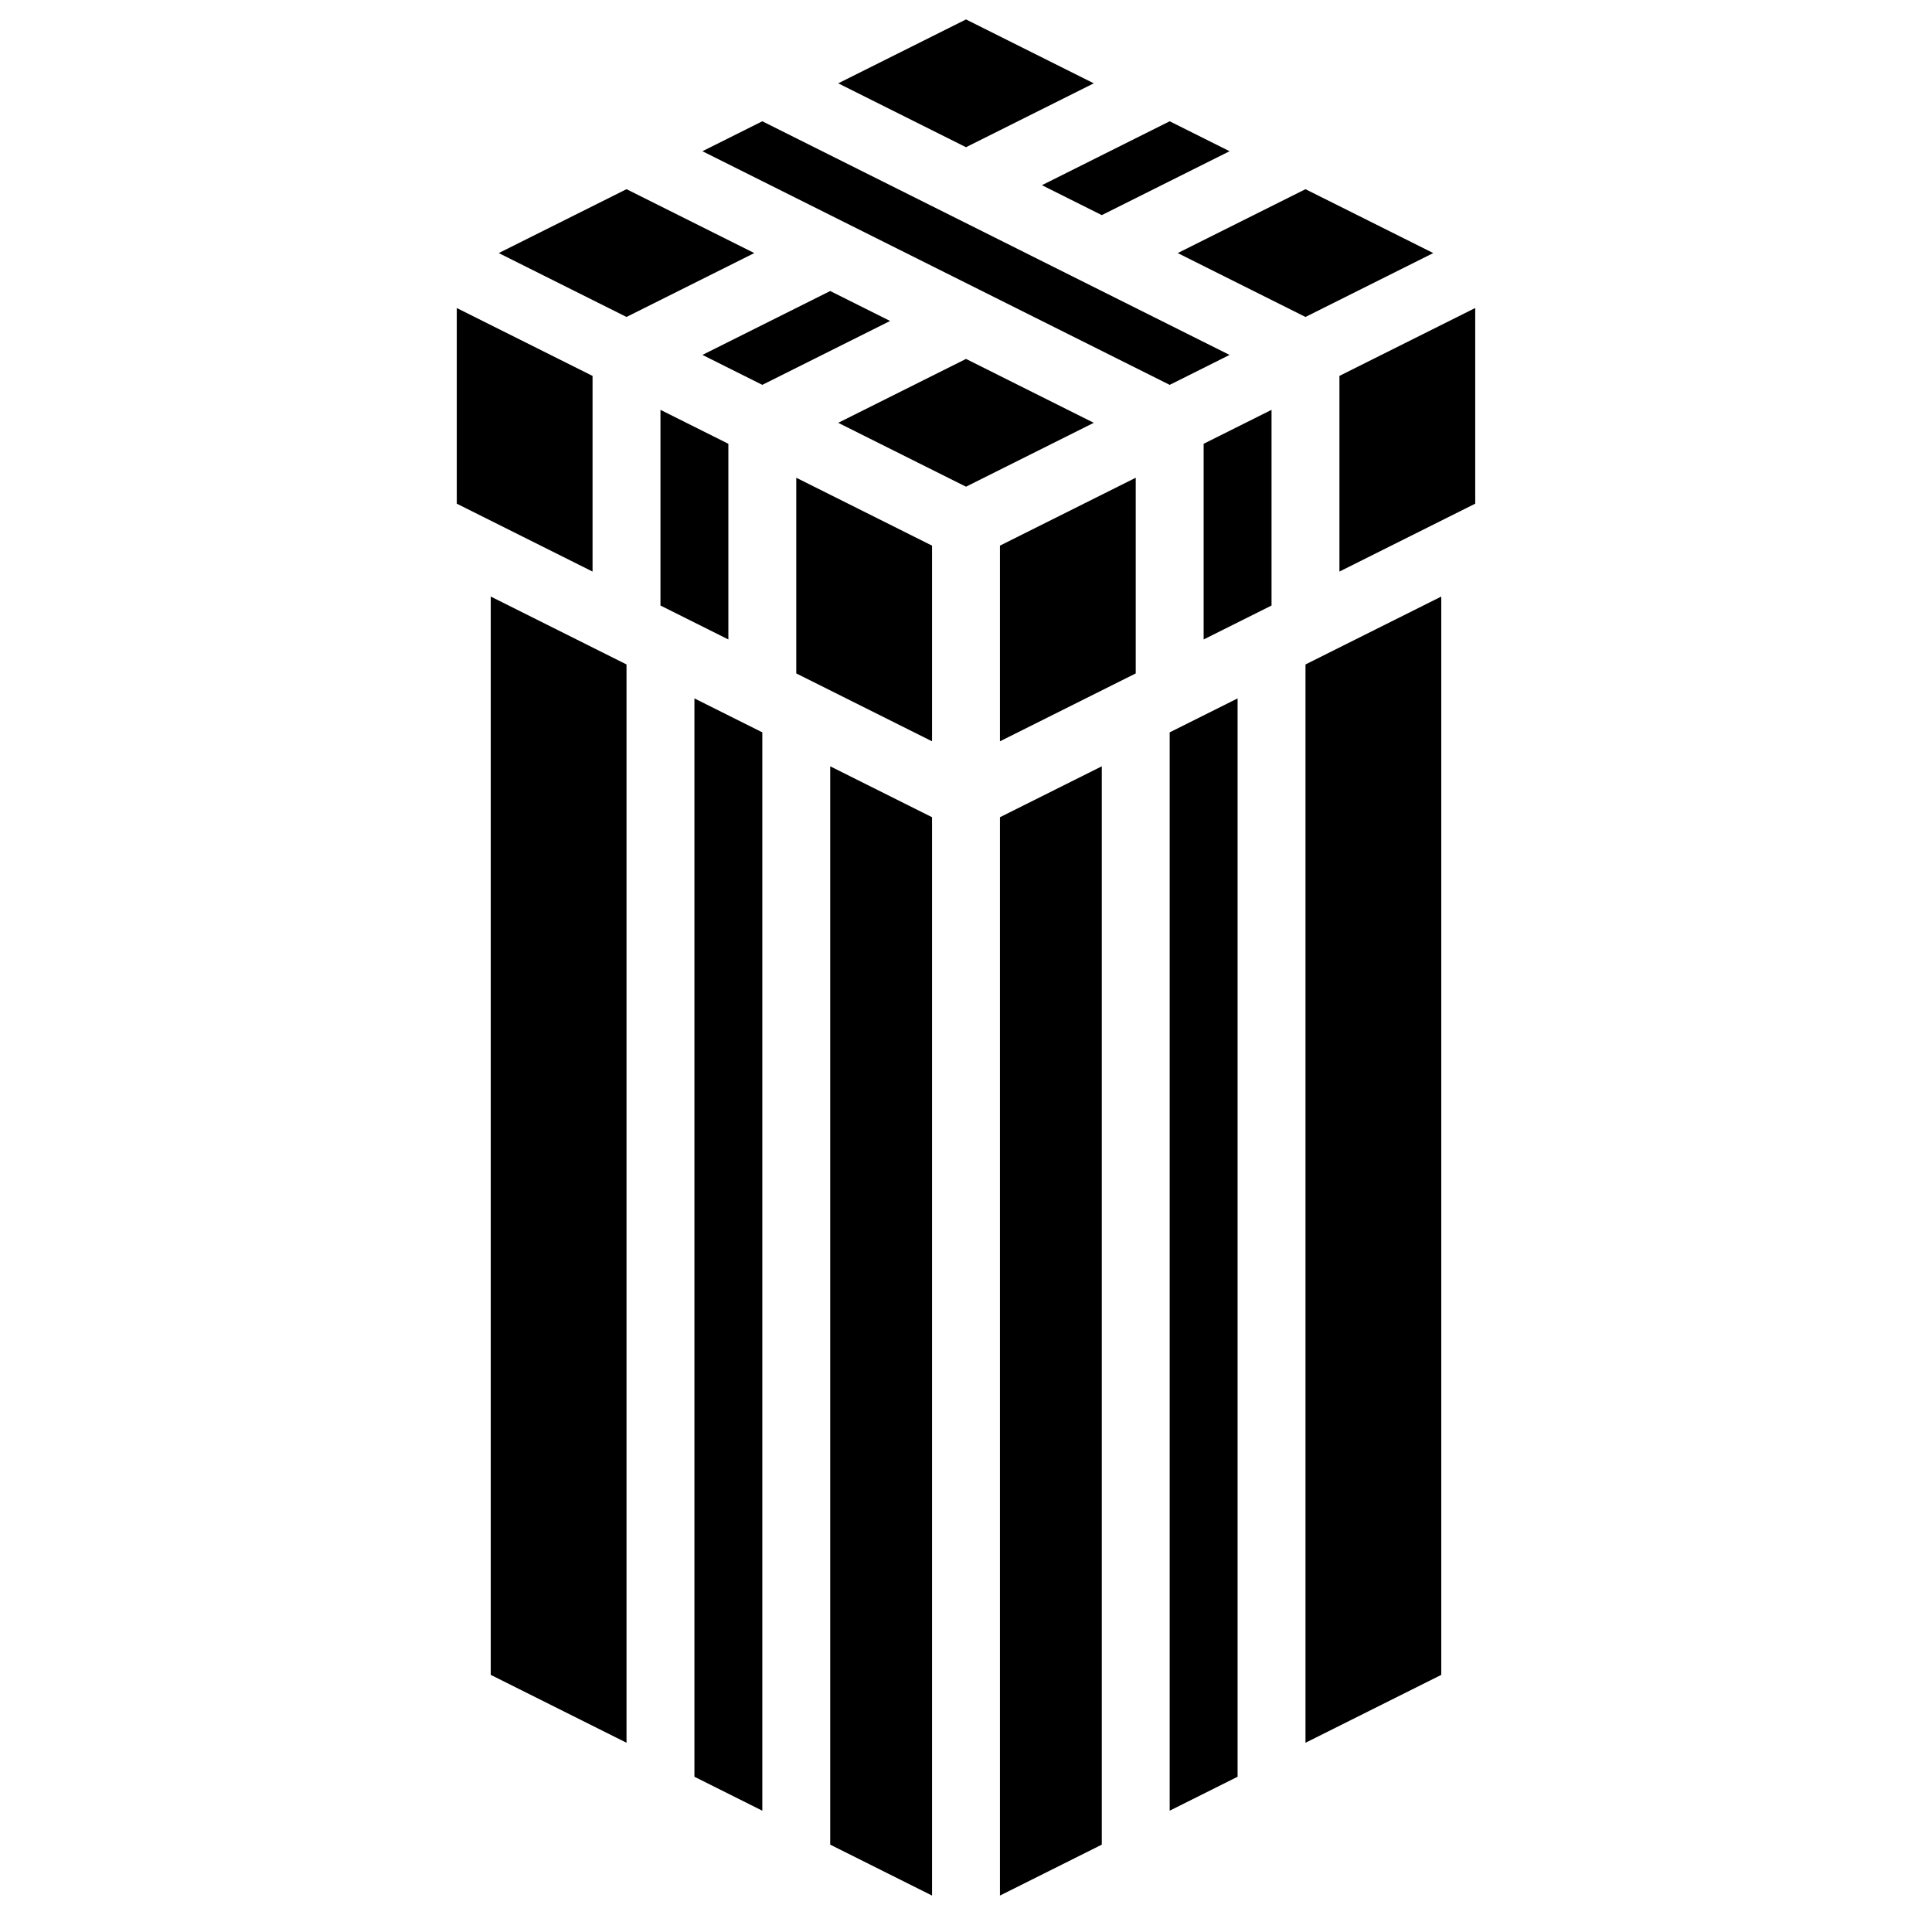
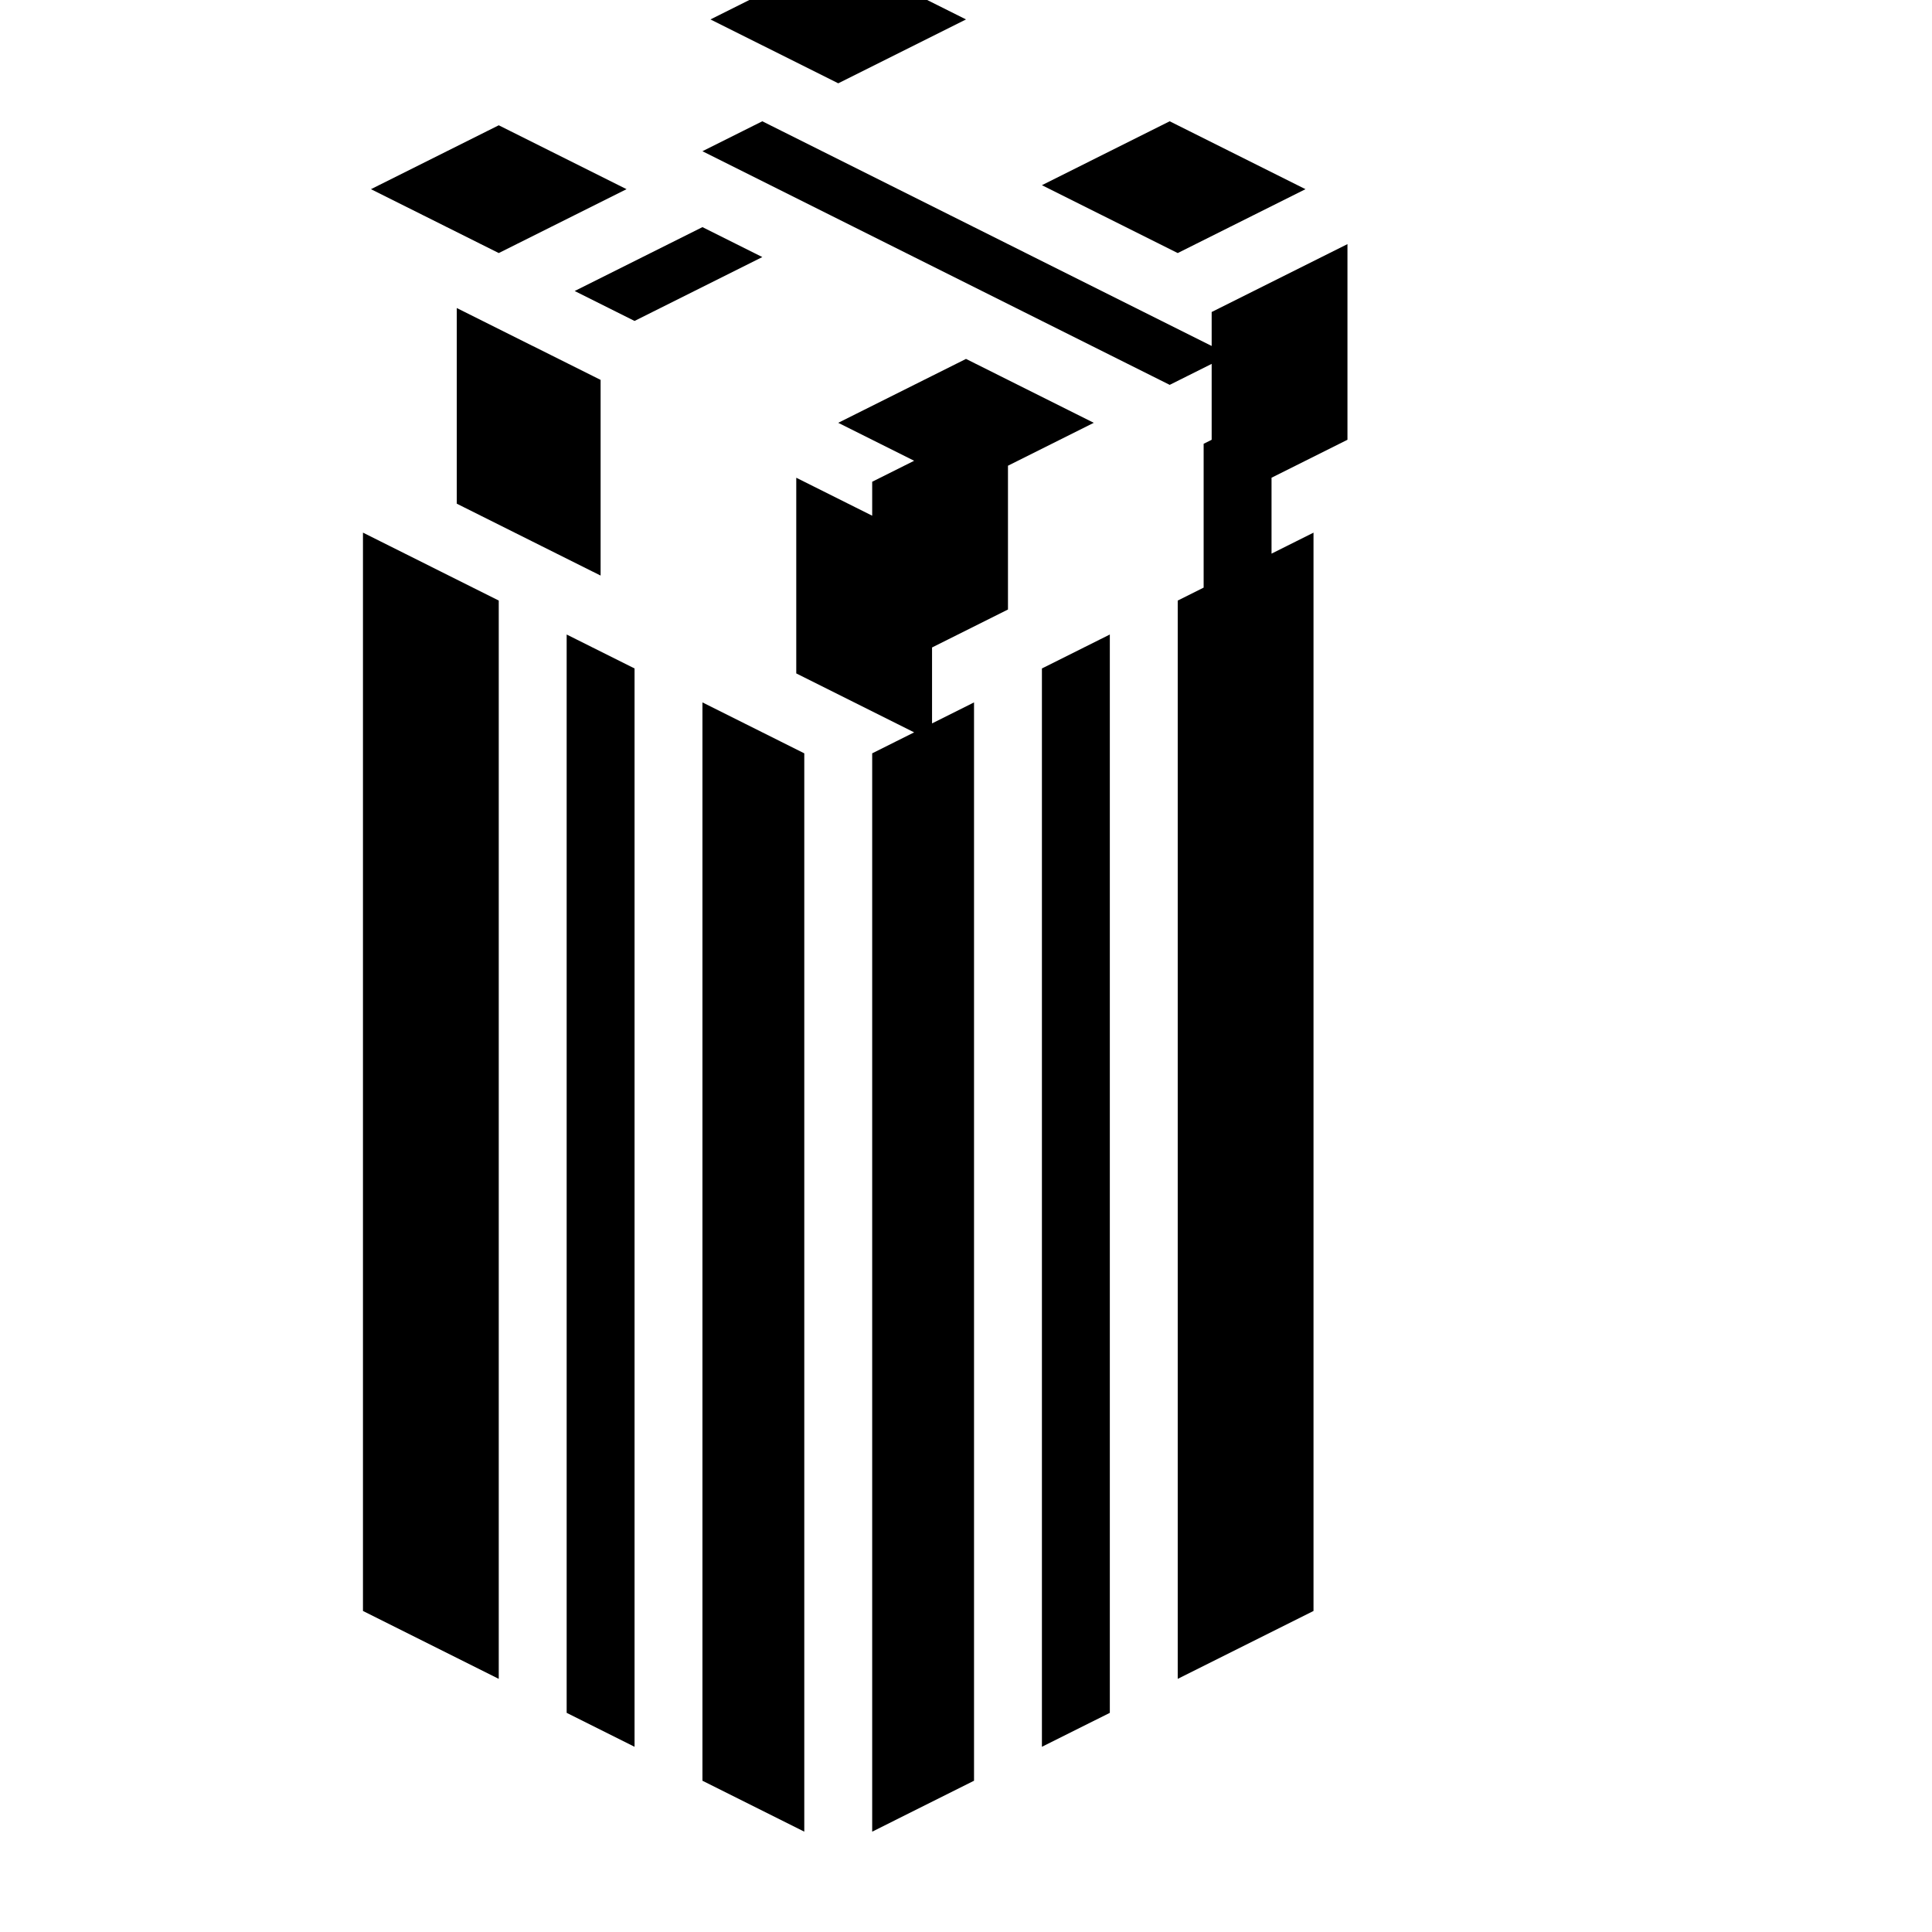
<svg xmlns="http://www.w3.org/2000/svg" fill="#000000" width="800px" height="800px" version="1.1" viewBox="144 144 512 512">
-   <path d="m265.05 277.48v-51.852l35.984 17.992v51.852zm80.969-101.34 123.83 61.918-15.867 7.934-123.83-61.918zm123.83 7.934-33.863 16.934-15.867-7.934 33.863-16.934zm-6.871 129.39v-51.855l17.992-8.996v51.855zm-107.96 8.996v-51.855l35.984 17.996v51.852zm78.844-66.41-33.859 16.93-33.863-16.93 33.863-16.934zm-24.863 32.551 35.984-17.996v51.855l-35.984 17.992zm-29.117-59.543-33.859 16.93-15.867-7.934 33.859-16.93zm-42.855 32.551v51.855l-17.996-8.996v-51.855zm8.996 76.473v285.77l-17.992-8.996v-285.77zm17.992 8.996 26.988 13.496v285.77l-26.988-13.496zm44.984 13.496 26.988-13.496v285.77l-26.988 13.496zm44.98-22.492 17.996-8.996v285.77l-17.996 8.996zm44.984-94.465 35.988-17.992v51.852l-35.988 17.992zm-8.996-15.621-33.859-16.93 33.859-16.93 33.863 16.93zm-89.965-78.844 33.859 16.93-33.859 16.93-33.863-16.93zm-89.969 44.984 33.863 16.93-33.863 16.93-33.863-16.93zm0 125.95v285.76l-35.984-17.992v-285.77zm215.92 267.77-35.984 17.992v-285.76l35.984-17.996z" />
+   <path d="m265.05 277.48v-51.852l35.984 17.992v51.852zm80.969-101.34 123.83 61.918-15.867 7.934-123.83-61.918zm123.83 7.934-33.863 16.934-15.867-7.934 33.863-16.934zm-6.871 129.39v-51.855l17.992-8.996v51.855zm-107.96 8.996v-51.855l35.984 17.996v51.852zm78.844-66.41-33.859 16.93-33.863-16.93 33.863-16.934m-24.863 32.551 35.984-17.996v51.855l-35.984 17.992zm-29.117-59.543-33.859 16.93-15.867-7.934 33.859-16.93zm-42.855 32.551v51.855l-17.996-8.996v-51.855zm8.996 76.473v285.77l-17.992-8.996v-285.77zm17.992 8.996 26.988 13.496v285.77l-26.988-13.496zm44.984 13.496 26.988-13.496v285.77l-26.988 13.496zm44.98-22.492 17.996-8.996v285.77l-17.996 8.996zm44.984-94.465 35.988-17.992v51.852l-35.988 17.992zm-8.996-15.621-33.859-16.93 33.859-16.93 33.863 16.93zm-89.965-78.844 33.859 16.93-33.859 16.93-33.863-16.93zm-89.969 44.984 33.863 16.93-33.863 16.93-33.863-16.93zm0 125.95v285.76l-35.984-17.992v-285.77zm215.92 267.77-35.984 17.992v-285.76l35.984-17.996z" />
</svg>